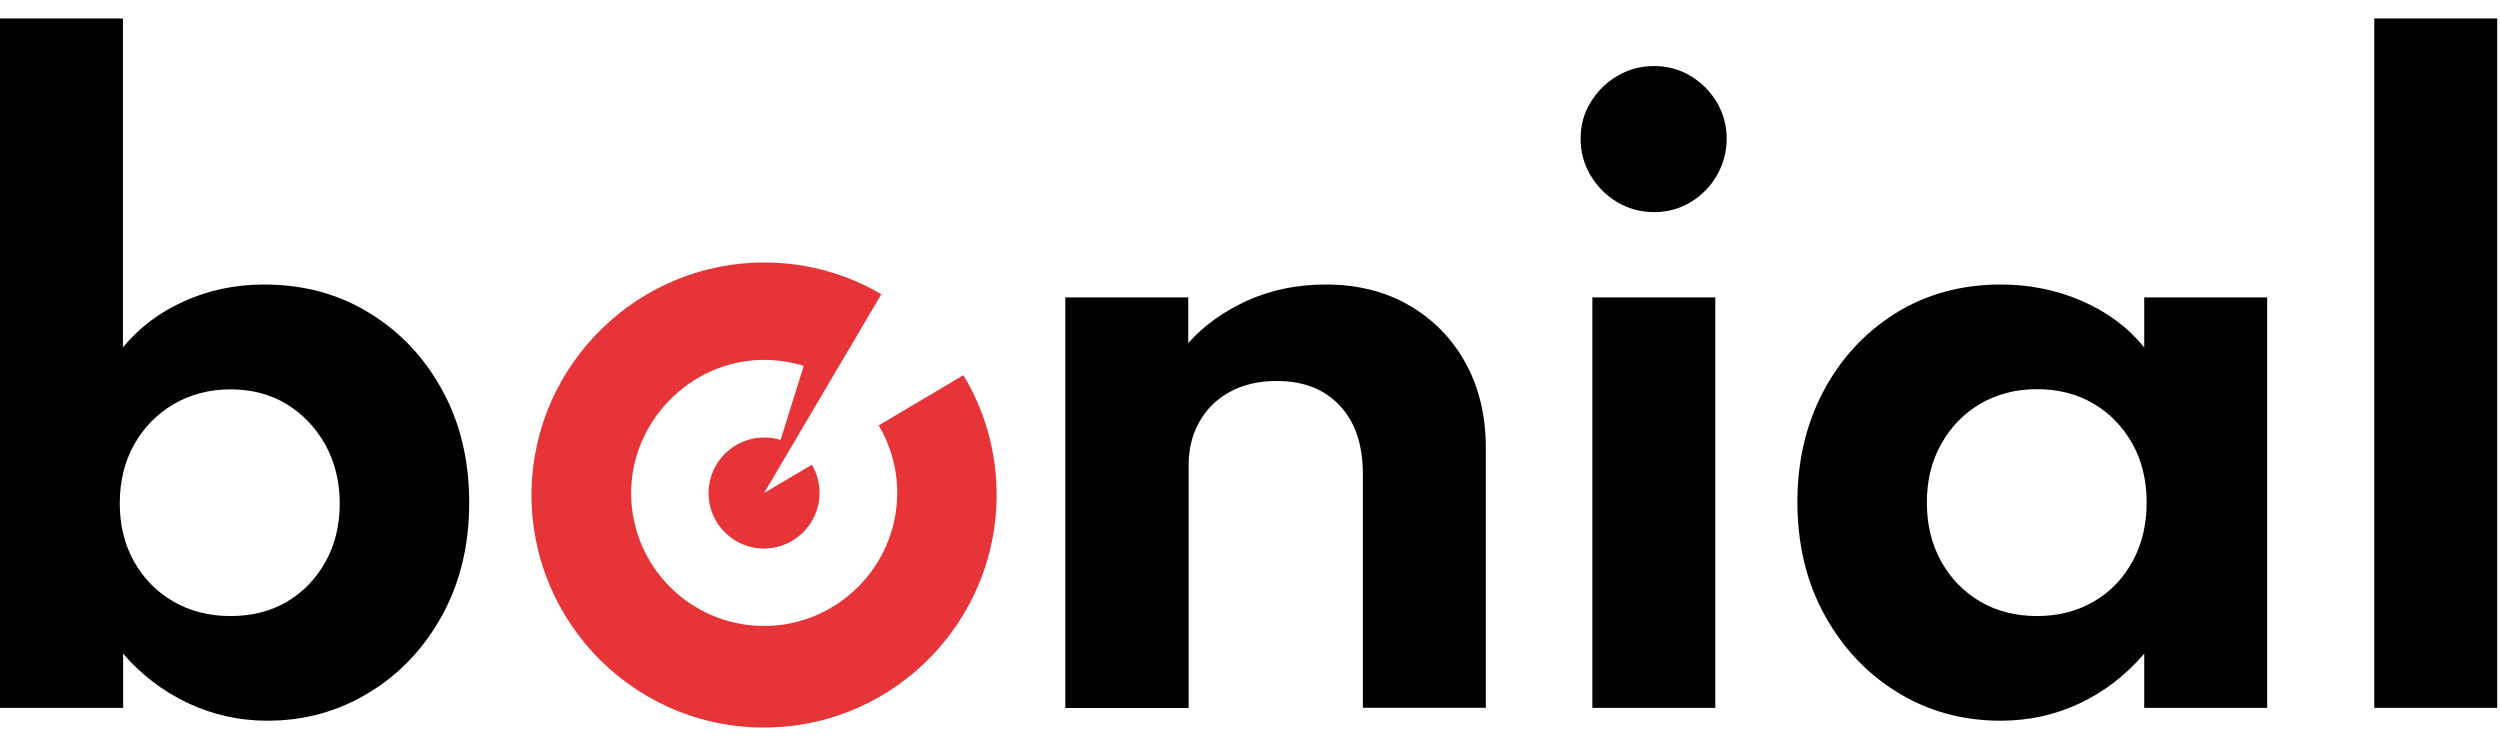
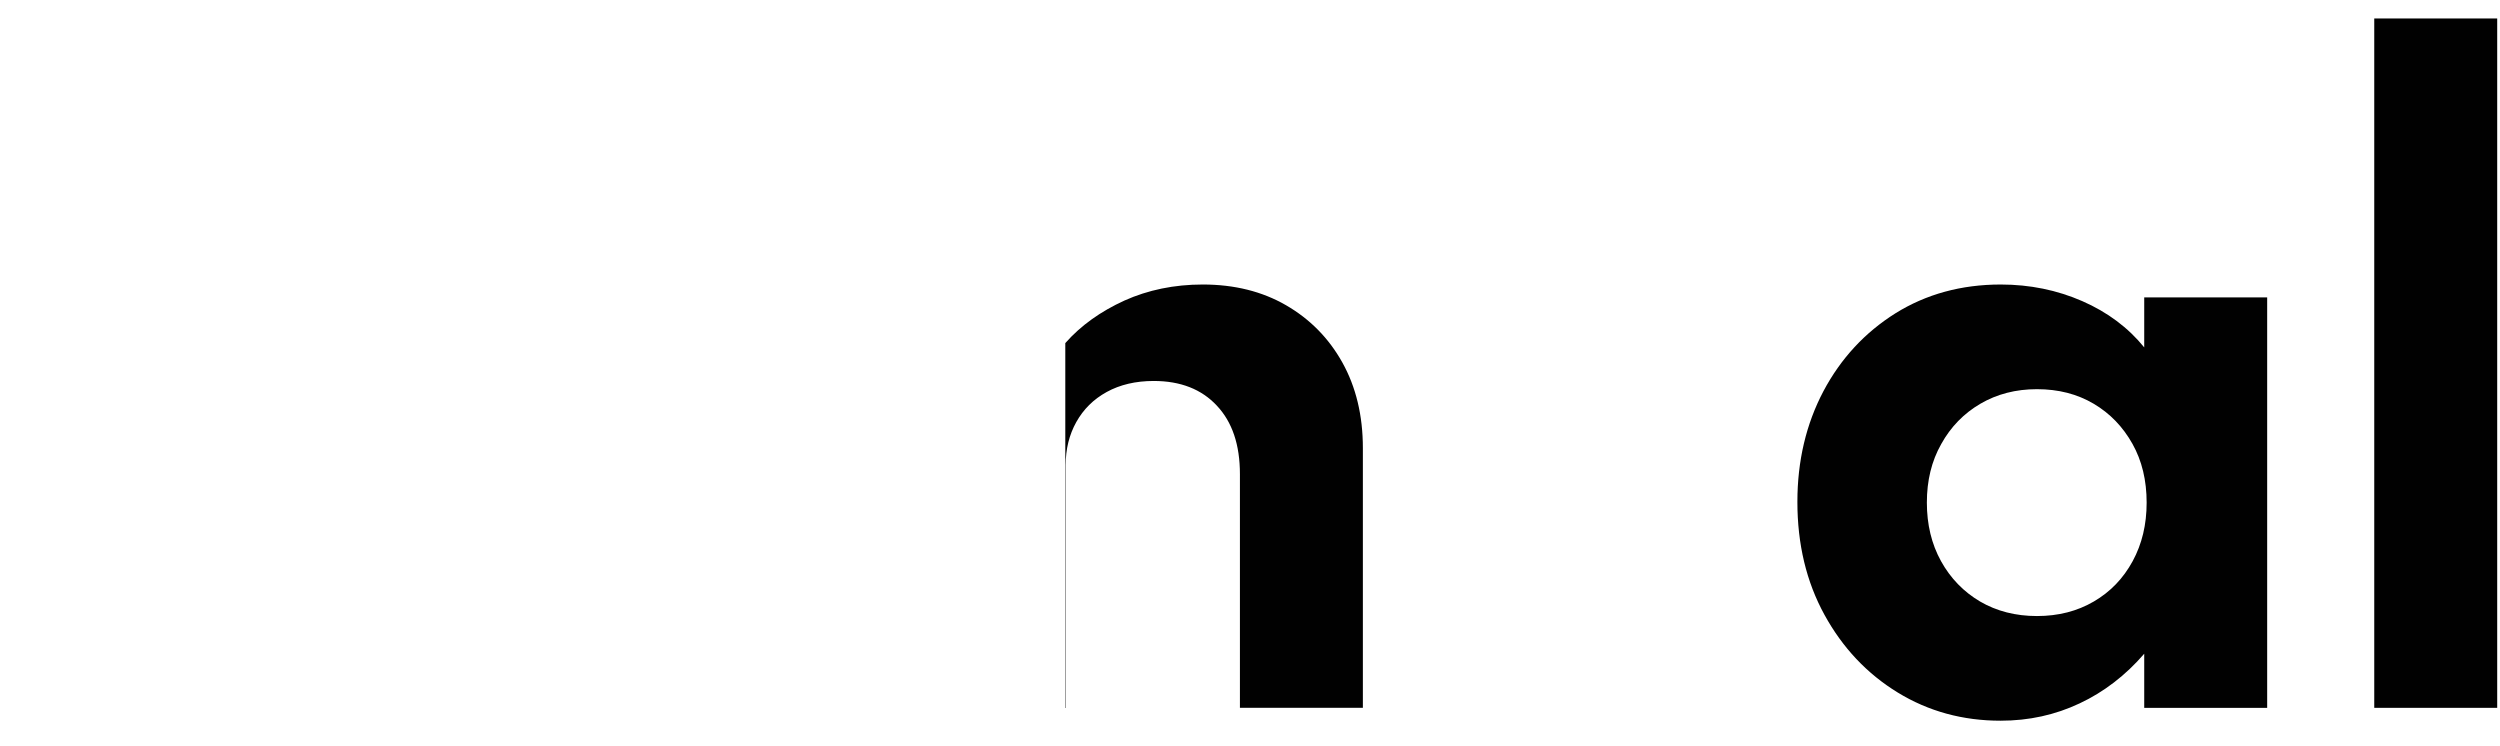
<svg xmlns="http://www.w3.org/2000/svg" width="134px" height="40px">
-   <path style="fill:#010101;" d="M14.33,38.63c-1.52,0-2.94-0.32-4.27-0.95c-1.33-0.63-2.48-1.51-3.46-2.64v2.9H0V0.99h6.59v17.63 c0.87-1.06,1.97-1.89,3.29-2.48c1.32-0.59,2.74-0.89,4.27-0.89c2.12,0,4.01,0.51,5.67,1.54c1.66,1.02,2.96,2.41,3.91,4.17 c0.95,1.75,1.42,3.75,1.42,5.98c0,2.28-0.49,4.3-1.46,6.06c-0.97,1.76-2.28,3.14-3.92,4.13C18.13,38.13,16.32,38.63,14.33,38.63z M12.35,33.02c1.16,0,2.18-0.26,3.05-0.78c0.87-0.52,1.56-1.24,2.06-2.15c0.5-0.91,0.75-1.94,0.75-3.1c0-1.17-0.26-2.22-0.77-3.15 c-0.52-0.92-1.21-1.65-2.08-2.18c-0.87-0.53-1.88-0.79-3.01-0.79c-1.13,0-2.14,0.27-3.04,0.79c-0.9,0.53-1.6,1.25-2.12,2.17 c-0.52,0.92-0.77,1.97-0.77,3.16c0,1.16,0.25,2.19,0.76,3.1c0.51,0.91,1.21,1.63,2.11,2.15C10.18,32.76,11.21,33.02,12.35,33.02z" />
-   <path style="fill:#010101;" d="M57.1,37.94v-22h6.59v2.45c0.84-0.95,1.9-1.7,3.17-2.28c1.27-0.57,2.67-0.86,4.2-0.86 c1.69,0,3.18,0.37,4.46,1.11c1.28,0.74,2.29,1.76,3.02,3.07c0.73,1.31,1.1,2.84,1.1,4.59v13.92h-6.59V25.42 c0-1.58-0.41-2.8-1.24-3.68c-0.82-0.88-1.95-1.32-3.38-1.32c-0.97,0-1.81,0.2-2.52,0.59c-0.71,0.39-1.25,0.93-1.63,1.61 c-0.38,0.68-0.57,1.45-0.57,2.31v13.02H57.1z" />
-   <path style="fill:#010101;" d="M88.66,11.37c-0.72,0-1.37-0.18-1.97-0.53c-0.59-0.35-1.07-0.83-1.43-1.43 c-0.36-0.6-0.54-1.26-0.54-1.98c0-0.72,0.18-1.37,0.54-1.95c0.36-0.59,0.83-1.06,1.43-1.41c0.59-0.35,1.25-0.53,1.97-0.53 c0.72,0,1.37,0.18,1.95,0.53c0.59,0.35,1.06,0.82,1.41,1.41c0.35,0.59,0.53,1.24,0.53,1.95c0,0.72-0.18,1.37-0.53,1.98 c-0.35,0.6-0.82,1.08-1.41,1.43C90.03,11.19,89.38,11.37,88.66,11.37z M85.35,37.94v-22h6.59v22H85.35z" />
+   <path style="fill:#010101;" d="M57.1,37.94v-22v2.45c0.84-0.95,1.9-1.7,3.17-2.28c1.27-0.57,2.67-0.86,4.2-0.86 c1.69,0,3.18,0.37,4.46,1.11c1.28,0.74,2.29,1.76,3.02,3.07c0.73,1.31,1.1,2.84,1.1,4.59v13.92h-6.59V25.42 c0-1.58-0.41-2.8-1.24-3.68c-0.82-0.88-1.95-1.32-3.38-1.32c-0.97,0-1.81,0.2-2.52,0.59c-0.71,0.39-1.25,0.93-1.63,1.61 c-0.38,0.68-0.57,1.45-0.57,2.31v13.02H57.1z" />
  <path style="fill:#010101;" d="M107.23,38.63c-2.02,0-3.86-0.5-5.51-1.51c-1.65-1.01-2.96-2.4-3.93-4.17 c-0.97-1.77-1.45-3.78-1.45-6.05c0-2.2,0.47-4.18,1.4-5.94c0.93-1.75,2.22-3.14,3.86-4.17c1.64-1.02,3.52-1.54,5.64-1.54 c1.56,0,3.02,0.3,4.37,0.89c1.35,0.59,2.46,1.42,3.32,2.48v-2.68h6.59v22h-6.59v-2.9c-1,1.16-2.16,2.05-3.46,2.66 C110.16,38.32,108.75,38.63,107.23,38.63z M109.18,33.02c1.15,0,2.16-0.26,3.05-0.78c0.89-0.52,1.58-1.24,2.08-2.16 c0.5-0.92,0.75-1.96,0.75-3.14c0-1.19-0.25-2.24-0.76-3.15c-0.51-0.91-1.2-1.63-2.08-2.15c-0.88-0.52-1.89-0.78-3.04-0.78 c-1.13,0-2.14,0.26-3.03,0.78c-0.89,0.52-1.59,1.24-2.1,2.16c-0.52,0.92-0.77,1.96-0.77,3.14c0,1.17,0.25,2.22,0.76,3.14 c0.51,0.92,1.21,1.64,2.09,2.16C107.02,32.76,108.04,33.02,109.18,33.02z" />
  <path style="fill:#010101;" d="M127.26,37.94V0.99h6.59v36.95H127.26z" />
-   <path style="fill:#E63438;" d="M47.1,22.8c0.63,1.07,1,2.32,0.99,3.66c-0.02,3.88-3.19,7.06-7.07,7.09 c-3.94,0.03-7.14-3.12-7.19-7.03c-0.05-3.91,3.18-7.21,7.09-7.23c0.75,0,1.48,0.11,2.16,0.32l-1.24,3.97 c-0.3-0.09-0.61-0.14-0.94-0.13c-1.58,0.03-2.87,1.3-2.92,2.88c-0.05,1.72,1.35,3.13,3.07,3.07c1.59-0.05,2.87-1.37,2.88-2.96 c0-0.56-0.15-1.08-0.41-1.53l-2.56,1.51l6.28-10.65c-1.81-1.06-3.91-1.68-6.16-1.7C34.25,14,28.6,19.5,28.49,26.33 c-0.11,7.11,5.73,12.89,12.87,12.66c6.7-0.21,12.06-5.75,12.06-12.46c0-2.35-0.65-4.54-1.78-6.42L47.1,22.8z" />
</svg>